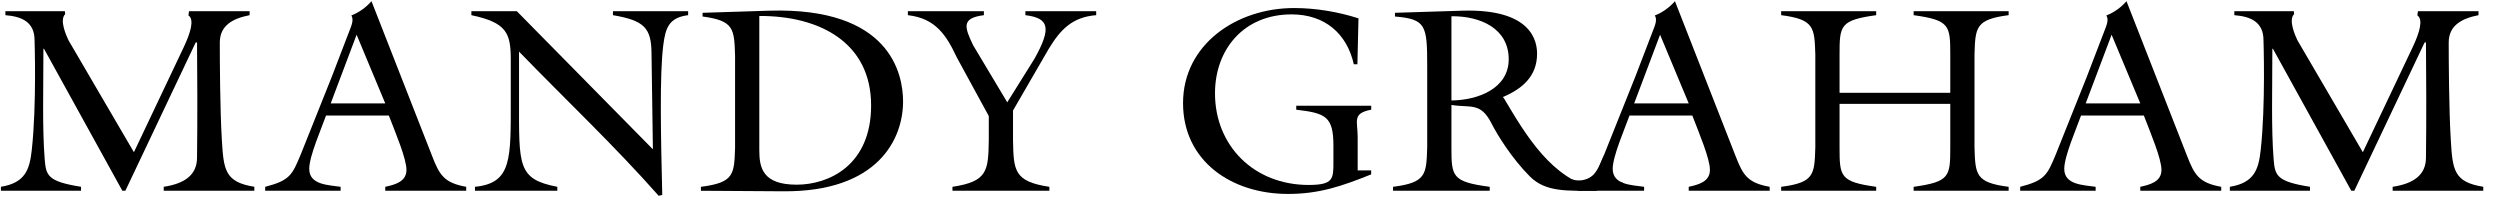
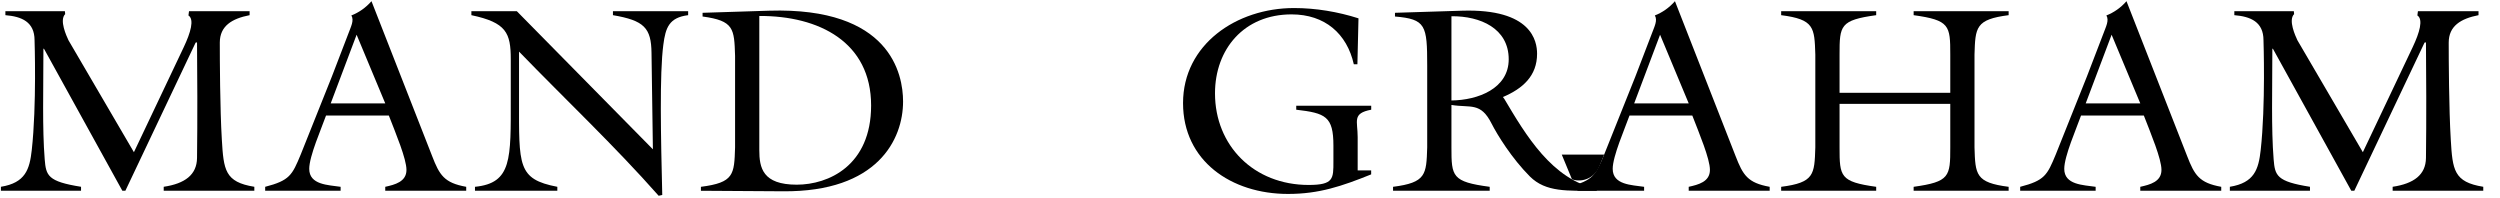
<svg xmlns="http://www.w3.org/2000/svg" width="101" height="8" viewBox="0 0 101 8" fill="none">
  <path d="M15.709 4.667C15.998 5.413 16.421 6.416 16.421 6.864C16.421 7.344 15.953 7.461 15.564 7.547V7.707H18.835V7.547C17.945 7.387 17.756 7.077 17.456 6.299L15.008 0.048C14.774 0.315 14.496 0.507 14.195 0.624C14.318 0.827 14.173 1.083 14.073 1.36L13.405 3.099L12.148 6.245C11.803 7.077 11.703 7.291 10.713 7.547V7.707H13.761V7.547C13.261 7.472 12.493 7.472 12.493 6.821C12.493 6.309 12.983 5.2 13.172 4.667H15.709ZM15.564 4.176H13.361L14.407 1.403L15.564 4.176Z" fill="black" />
  <path d="M20.88 0.453H19.044V0.613C20.457 0.912 20.635 1.328 20.635 2.395V3.995C20.635 6.416 20.691 7.397 19.189 7.547V7.707H22.516V7.547C20.902 7.237 20.969 6.693 20.969 4.048V2.085C22.849 4.027 24.83 5.893 26.61 7.909L26.755 7.877C26.699 5.552 26.643 2.981 26.799 1.808C26.888 1.115 27.033 0.709 27.801 0.613V0.453H24.763V0.613C26.02 0.827 26.31 1.125 26.321 2.139L26.377 6.032L20.88 0.453Z" fill="black" />
  <path d="M28.384 0.667C29.652 0.837 29.663 1.157 29.697 2.256V5.957C29.663 7.056 29.652 7.376 28.317 7.547V7.707L31.633 7.728C35.46 7.76 36.484 5.627 36.484 4.101C36.484 2.992 35.972 0.283 31.076 0.432L28.384 0.517V0.667ZM30.676 0.645C33.09 0.635 35.193 1.701 35.193 4.261C35.193 6.693 33.468 7.461 32.189 7.461C30.809 7.461 30.676 6.779 30.676 6.064V0.645Z" fill="black" />
-   <path d="M41.426 0.453V0.613C42.394 0.731 42.483 1.136 41.793 2.373L40.693 4.133L39.315 1.829C38.959 1.083 38.837 0.731 39.749 0.613V0.453H36.678V0.613C37.802 0.741 38.234 1.427 38.657 2.323L39.947 4.689V5.669C39.925 6.896 39.903 7.333 38.479 7.547V7.707H42.395V7.547C40.971 7.333 40.949 6.896 40.926 5.669V4.464L42.372 1.968C42.839 1.2 43.318 0.688 44.286 0.613V0.453H41.426Z" fill="black" />
  <path d="M54.85 6.885V5.541C54.85 4.88 54.618 4.581 55.397 4.432V4.272H52.368V4.432C53.548 4.571 53.87 4.699 53.87 5.883V6.523C53.87 7.216 53.882 7.472 52.869 7.472C50.655 7.472 49.086 5.883 49.086 3.771C49.086 1.989 50.254 0.581 52.179 0.581C53.526 0.581 54.416 1.36 54.694 2.597H54.839L54.883 0.741C54.048 0.475 53.158 0.325 52.279 0.325C49.954 0.325 47.795 1.797 47.795 4.165C47.795 6.501 49.743 7.835 52.035 7.835C53.292 7.835 54.204 7.525 55.395 7.045V6.885H54.85Z" fill="black" />
  <path d="M58.638 0.656C59.806 0.645 60.952 1.147 60.952 2.395C60.952 3.579 59.706 4.048 58.638 4.059V0.656ZM57.659 5.957C57.625 7.056 57.614 7.376 56.279 7.547V7.707H60.184V7.547C58.66 7.344 58.638 7.131 58.638 5.957V4.24C59.417 4.368 59.817 4.112 60.262 4.997C60.496 5.456 61.075 6.395 61.809 7.131C62.454 7.771 63.321 7.707 64.505 7.707L64.535 7.632C62.699 7.269 61.631 5.435 60.774 3.995L60.718 3.92C61.52 3.579 62.098 3.067 62.098 2.171C62.098 1.659 61.876 0.347 59.072 0.432L56.357 0.517V0.667C57.603 0.773 57.659 1.019 57.659 2.651V5.957Z" fill="black" />
  <path d="M68.369 4.667C68.658 5.413 69.081 6.416 69.081 6.864C69.081 7.344 68.614 7.461 68.224 7.547V7.707H71.495V7.547C70.605 7.387 70.416 7.077 70.115 6.299L67.668 0.048C67.434 0.315 67.156 0.507 66.856 0.624C66.978 0.827 66.833 1.083 66.733 1.36L66.066 3.099L64.808 6.245C64.463 7.077 64.363 7.291 63.373 7.547L63.776 7.707H66.422V7.547C65.921 7.472 65.153 7.472 65.153 6.821C65.153 6.309 65.643 5.2 65.832 4.667H68.369ZM68.224 4.176H66.021L67.067 1.403L68.224 4.176Z" fill="black" />
  <path d="M74.318 4.197H78.791V5.957C78.791 7.131 78.768 7.344 77.311 7.547V7.707H81.149V7.547C79.814 7.376 79.803 7.056 79.77 5.957V2.203C79.803 1.104 79.814 0.784 81.149 0.613V0.453H77.311V0.613C78.768 0.816 78.791 1.029 78.791 2.203V3.749H74.318V2.203C74.318 1.029 74.34 0.816 75.798 0.613V0.453H71.959V0.613C73.294 0.784 73.305 1.104 73.339 2.203V5.957C73.305 7.056 73.294 7.376 71.959 7.547V7.707H75.798V7.547C74.34 7.344 74.318 7.131 74.318 5.957V4.197Z" fill="black" />
  <path d="M86.611 4.667C86.9 5.413 87.323 6.416 87.323 6.864C87.323 7.344 86.856 7.461 86.467 7.547V7.707H89.738V7.547C88.848 7.387 88.659 7.077 88.358 6.299L85.91 0.048C85.677 0.315 85.398 0.507 85.098 0.624C85.22 0.827 85.076 1.083 84.976 1.36L84.308 3.099L83.051 6.245C82.706 7.077 82.606 7.291 81.615 7.547V7.707H84.664V7.547C84.163 7.472 83.396 7.472 83.396 6.821C83.396 6.309 83.885 5.2 84.074 4.667H86.611ZM86.467 4.176H84.263L85.309 1.403L86.467 4.176Z" fill="black" />
-   <path d="M63.508 7.245C63.949 7.392 64.429 7.171 64.605 6.741L64.808 6.245L64.451 7.485H63.095L63.508 7.245Z" fill="black" />
-   <path d="M65.465 7.39C65.26 7.483 64.937 7.427 64.814 7.374L64.711 7.605H65.351C65.468 7.502 65.669 7.297 65.465 7.39Z" fill="black" />
+   <path d="M63.508 7.245C63.949 7.392 64.429 7.171 64.605 6.741L64.808 6.245H63.095L63.508 7.245Z" fill="black" />
  <path d="M2.766 1.626C2.688 1.456 2.388 0.816 2.633 0.57L2.622 0.453H0.218V0.613C0.875 0.666 1.396 0.884 1.396 1.626C1.396 1.626 1.485 4.245 1.283 6.064C1.197 6.841 1.027 7.386 0.037 7.546V7.706H3.274V7.546C1.928 7.333 1.859 7.095 1.806 6.437C1.706 5.194 1.754 3.603 1.754 1.968H1.776L4.943 7.706H5.065L7.903 1.722C7.903 1.722 7.96 1.701 7.96 1.722C7.972 2.837 7.98 4.887 7.96 6.384C7.951 7.062 7.471 7.418 6.614 7.546V7.706H10.275V7.546C9.084 7.354 9.035 6.869 8.962 5.637C8.888 4.405 8.88 2.397 8.88 1.722C8.88 1.048 9.371 0.752 10.084 0.613V0.453H7.636L7.613 0.624C7.858 0.784 7.702 1.317 7.424 1.904L5.41 6.149L2.766 1.626Z" fill="black" />
  <path d="M92.815 1.626C92.737 1.456 92.437 0.816 92.682 0.57L92.671 0.453H90.267V0.613C90.924 0.666 91.445 0.884 91.445 1.626C91.445 1.626 91.534 4.245 91.332 6.064C91.246 6.841 91.076 7.386 90.086 7.546V7.706H93.323V7.546C91.976 7.333 91.908 7.095 91.855 6.437C91.755 5.194 91.803 3.603 91.803 1.968H91.825L94.992 7.706H95.114L97.951 1.722C97.951 1.722 98.009 1.701 98.009 1.722C98.021 2.837 98.029 4.887 98.009 6.384C98 7.062 97.52 7.418 96.663 7.546V7.706H100.324V7.546C99.133 7.354 99.084 6.869 99.011 5.637C98.937 4.405 98.928 2.397 98.928 1.722C98.928 1.048 99.42 0.752 100.132 0.613V0.453H97.684L97.662 0.624C97.907 0.784 97.751 1.317 97.473 1.904L95.459 6.149L92.815 1.626Z" fill="black" />
</svg>